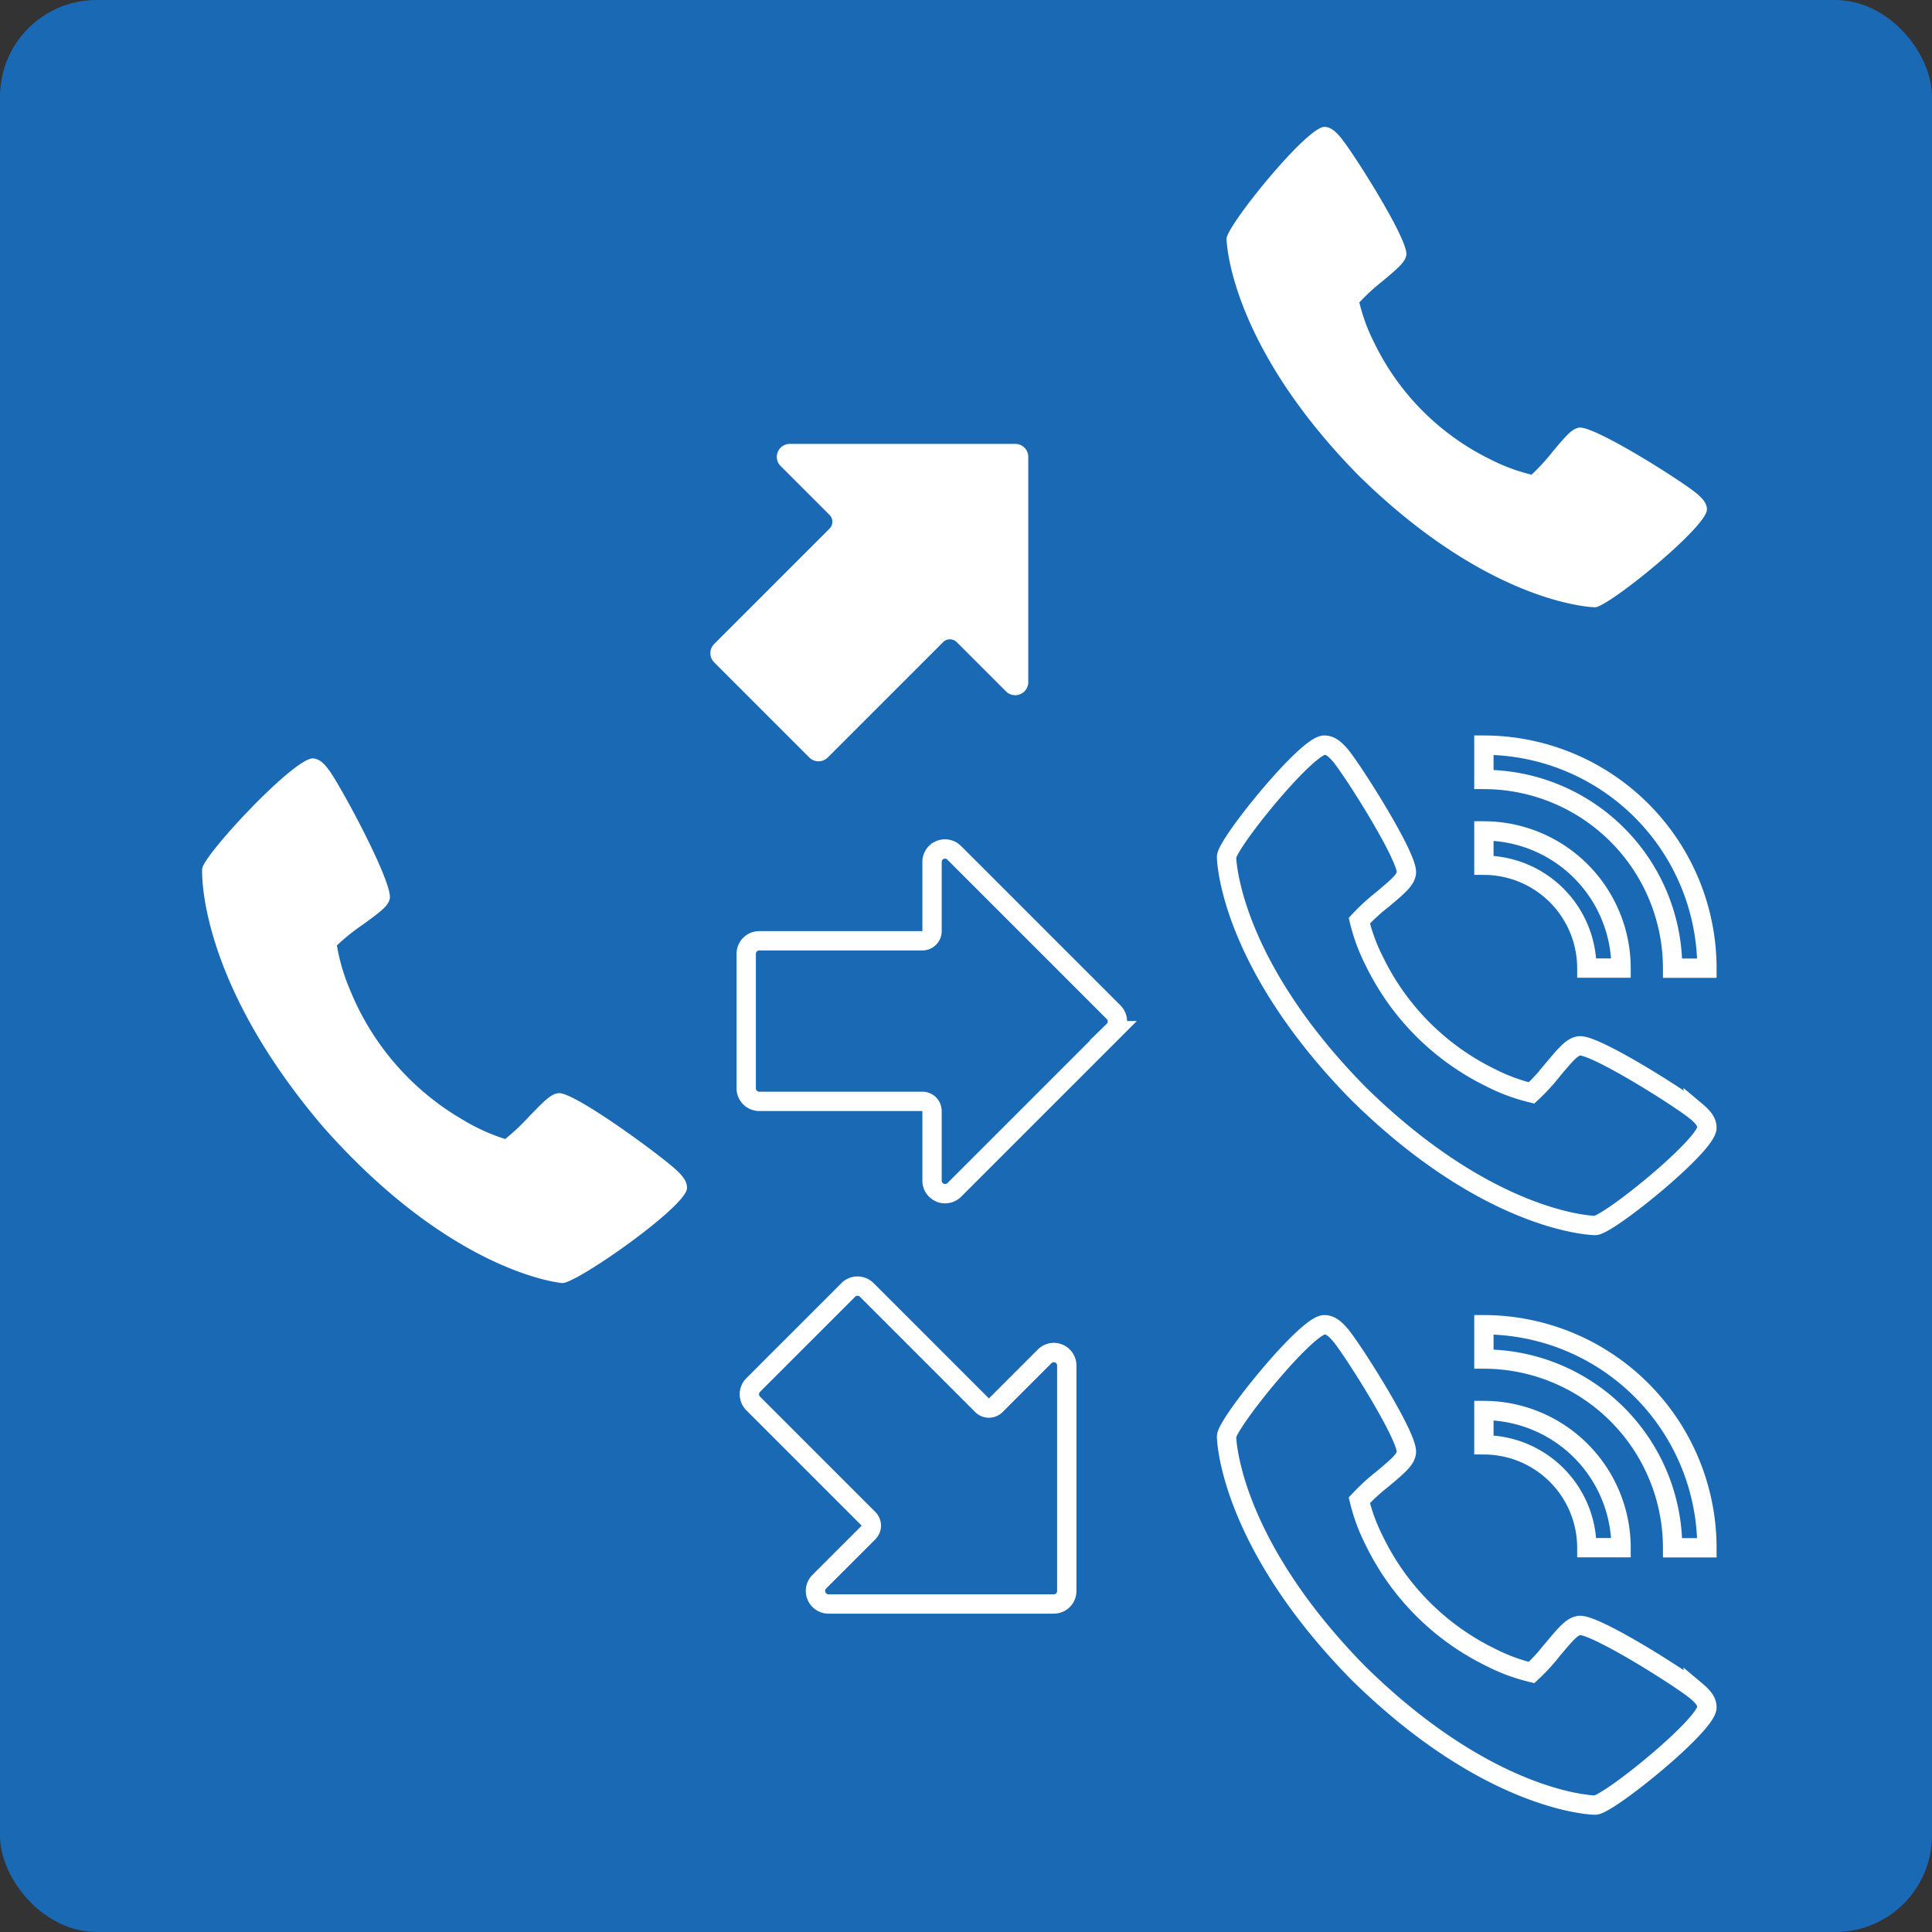
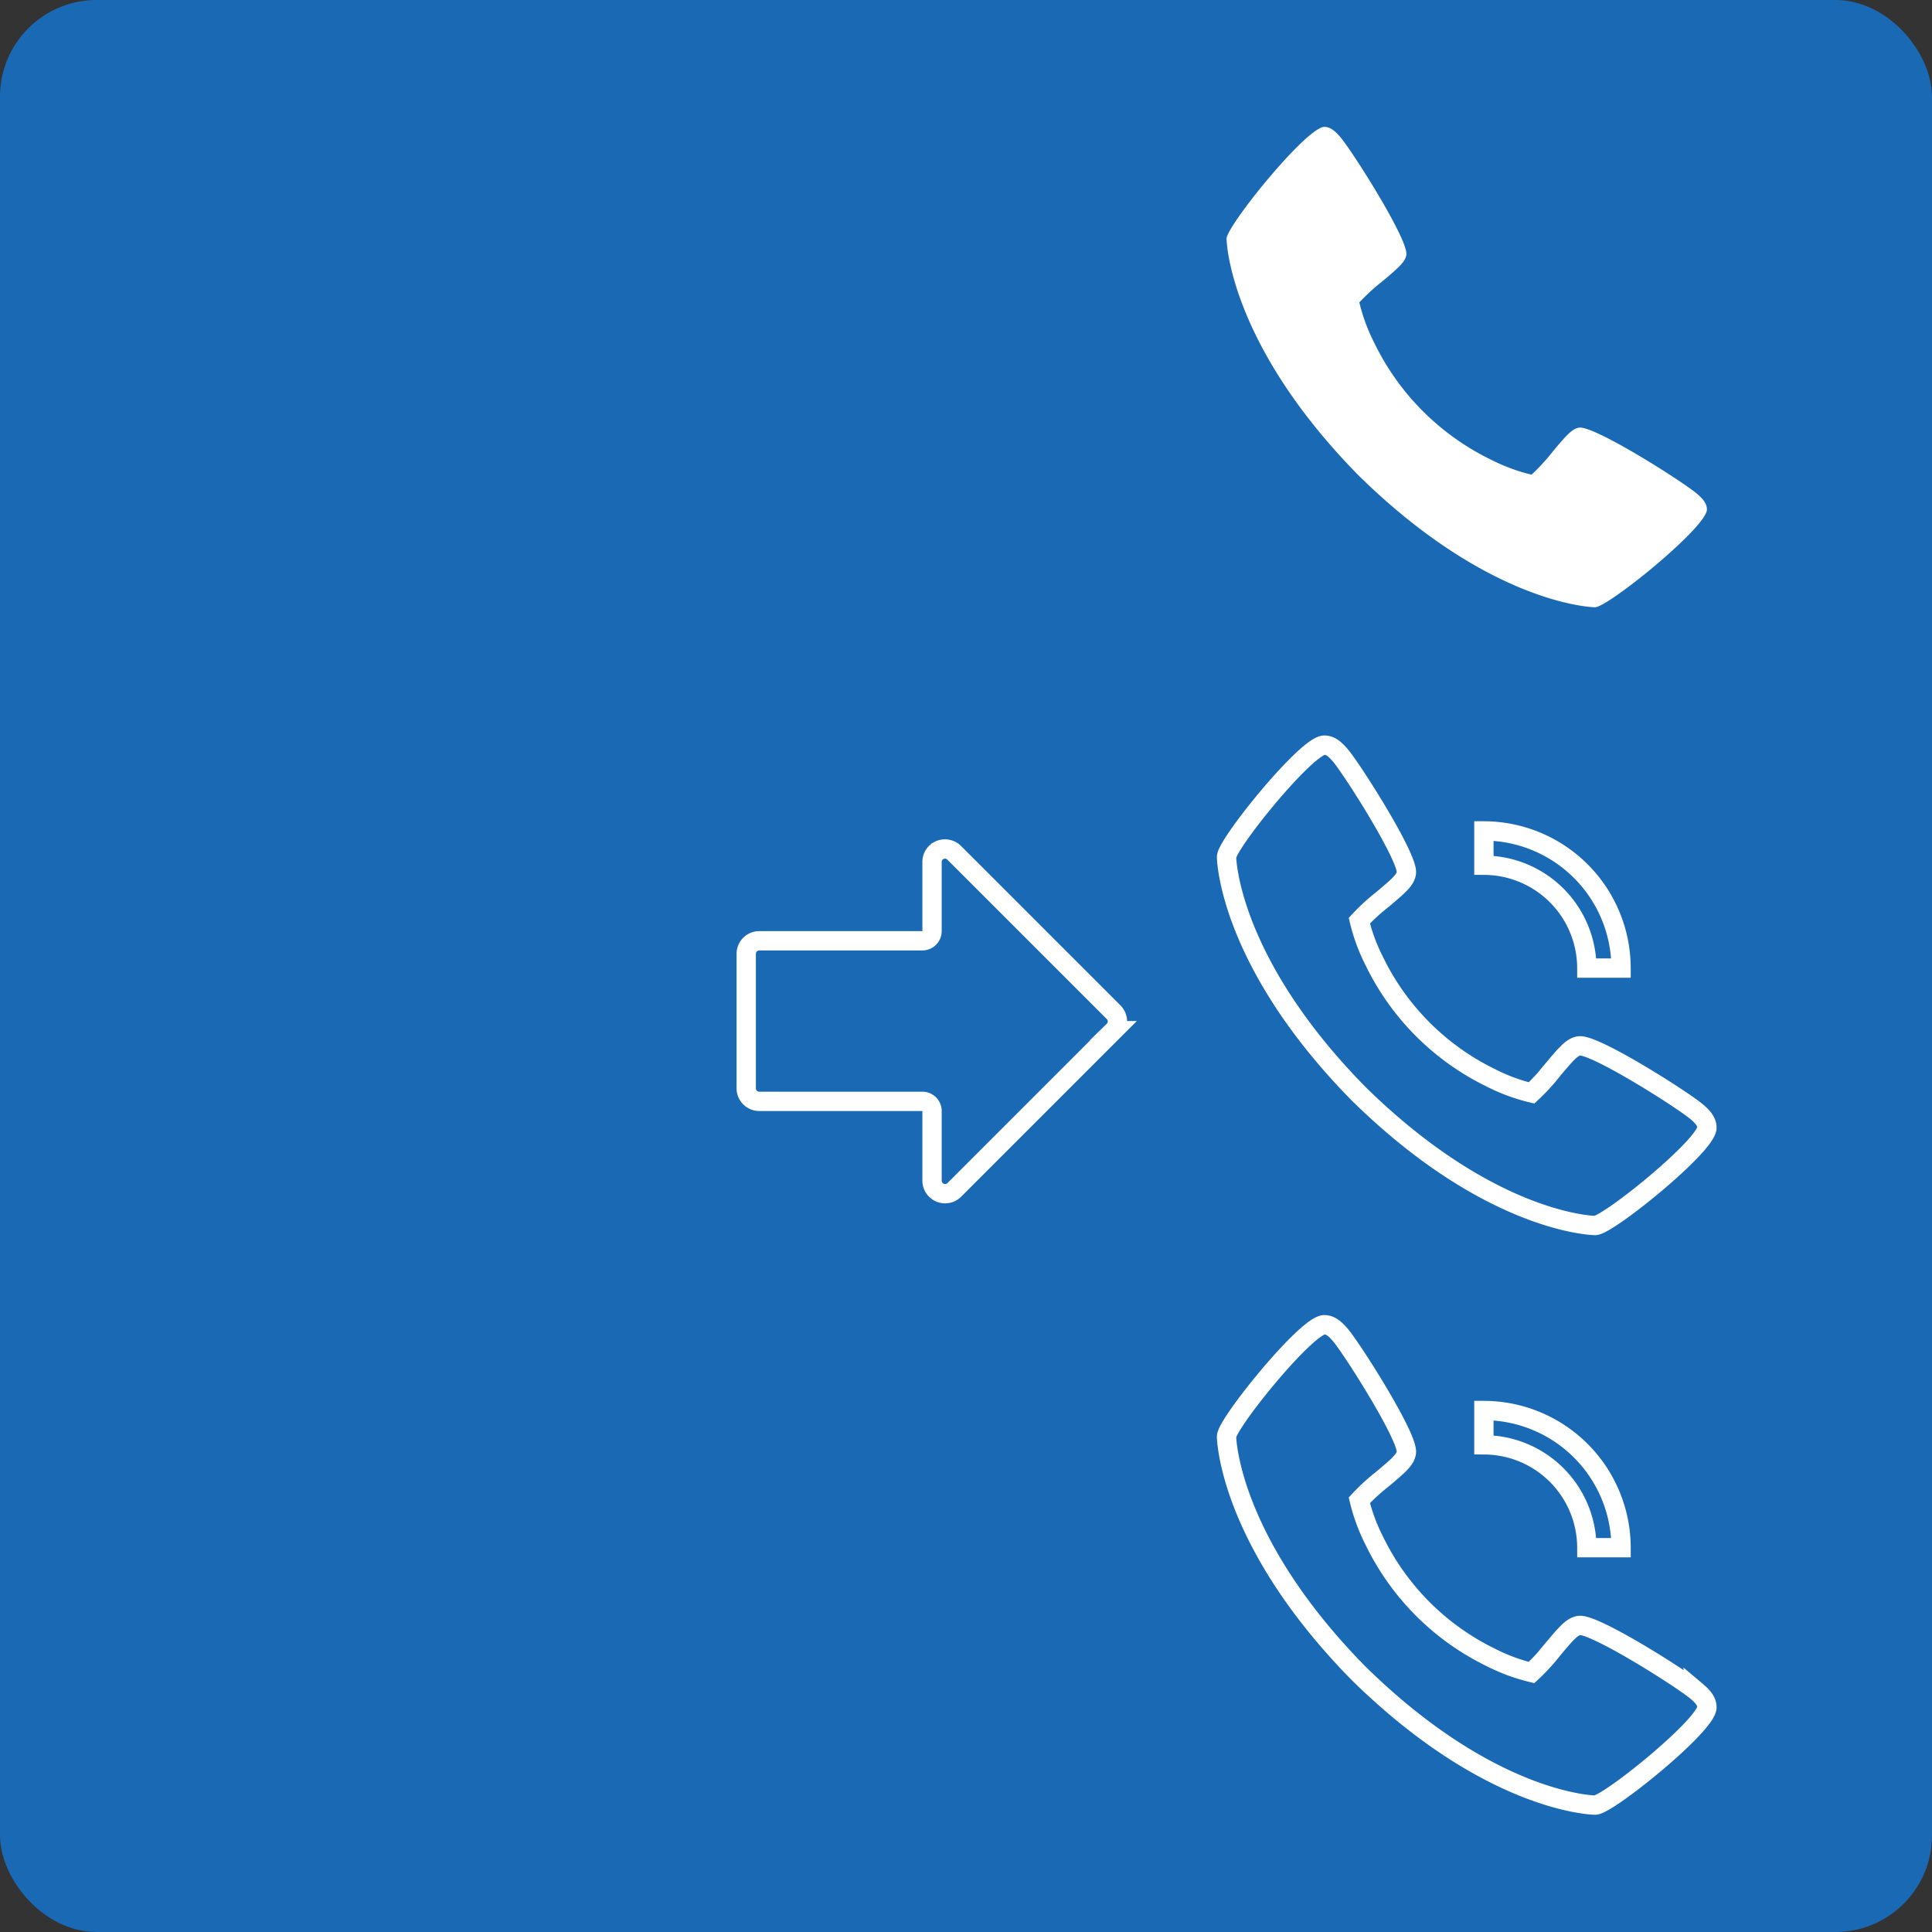
<svg xmlns="http://www.w3.org/2000/svg" width="100" height="100" viewBox="0 0 100 100">
  <rect x="0" y="0" width="100" height="100" fill="#333333" stroke="none" />
  <g transform="translate(-327 -2112)">
    <rect width="100" height="100" rx="5" transform="translate(327 2112)" fill="#1a69b5" />
    <g transform="translate(-1 2.863)">
      <g transform="translate(337.063 2174.149) rotate(-86)">
-         <path d="M25.622,6.211C24.8,6.9,20.01,9.932,19.213,9.793c-.374-.066-.66-.385-1.426-1.3a10.931,10.931,0,0,0-1.164-1.26,10.061,10.061,0,0,0-2.22.823A13.749,13.749,0,0,0,8.057,14.4a10.061,10.061,0,0,0-.823,2.22,10.93,10.93,0,0,0,1.26,1.164c.913.766,1.233,1.05,1.3,1.426.139.8-2.9,5.591-3.582,6.409-.286.339-.546.566-.879.566-.965,0-5.331-5.4-5.331-6.1,0-.057.094-5.677,7.192-12.9C14.414.094,20.034,0,20.091,0c.7,0,6.1,4.366,6.1,5.331,0,.333-.227.593-.568.879Z" transform="translate(0 0)" fill="#fff" />
-       </g>
+         </g>
      <g transform="translate(391.486 2147.705)">
-         <path d="M26.325,20.968c-.776-.651-5.328-3.533-6.085-3.4-.355.063-.627.366-1.354,1.233a10.378,10.378,0,0,1-1.1,1.2,9.552,9.552,0,0,1-2.108-.781,13.054,13.054,0,0,1-6.024-6.026,9.552,9.552,0,0,1-.781-2.108,10.378,10.378,0,0,1,1.2-1.1c.867-.727,1.17-1,1.233-1.354.132-.758-2.753-5.308-3.4-6.085C7.625,2.216,7.378,2,7.062,2,6.145,2,2,7.126,2,7.79c0,.054.089,5.39,6.828,12.246,6.856,6.739,12.192,6.828,12.246,6.828.664,0,5.79-4.145,5.79-5.062,0-.316-.216-.563-.539-.835Z" transform="translate(-2 -2)" fill="none" stroke="#fff" stroke-width="1" />
+         <path d="M26.325,20.968c-.776-.651-5.328-3.533-6.085-3.4-.355.063-.627.366-1.354,1.233a10.378,10.378,0,0,1-1.1,1.2,9.552,9.552,0,0,1-2.108-.781,13.054,13.054,0,0,1-6.024-6.026,9.552,9.552,0,0,1-.781-2.108,10.378,10.378,0,0,1,1.2-1.1c.867-.727,1.17-1,1.233-1.354.132-.758-2.753-5.308-3.4-6.085C7.625,2.216,7.378,2,7.062,2,6.145,2,2,7.126,2,7.79c0,.054.089,5.39,6.828,12.246,6.856,6.739,12.192,6.828,12.246,6.828.664,0,5.79-4.145,5.79-5.062,0-.316-.216-.563-.539-.835" transform="translate(-2 -2)" fill="none" stroke="#fff" stroke-width="1" />
        <path d="M22.328,14.1H24.1A7.112,7.112,0,0,0,17,7V8.776A5.333,5.333,0,0,1,22.328,14.1Z" transform="translate(-3.68 -2.56)" fill="none" stroke="#fff" stroke-width="1" />
-         <path d="M26.768,13.544h1.776A11.557,11.557,0,0,0,17,2V3.776A9.78,9.78,0,0,1,26.768,13.544Z" transform="translate(-3.68 -2)" fill="none" stroke="#fff" stroke-width="1" />
      </g>
      <g transform="translate(391.486 2177.705)">
        <path d="M26.325,20.968c-.776-.651-5.328-3.533-6.085-3.4-.355.063-.627.366-1.354,1.233a10.378,10.378,0,0,1-1.1,1.2,9.552,9.552,0,0,1-2.108-.781,13.054,13.054,0,0,1-6.024-6.026,9.552,9.552,0,0,1-.781-2.108,10.378,10.378,0,0,1,1.2-1.1c.867-.727,1.17-1,1.233-1.354.132-.758-2.753-5.308-3.4-6.085C7.625,2.216,7.378,2,7.062,2,6.145,2,2,7.126,2,7.79c0,.054.089,5.39,6.828,12.246,6.856,6.739,12.192,6.828,12.246,6.828.664,0,5.79-4.145,5.79-5.062,0-.316-.216-.563-.539-.835Z" transform="translate(-2 -2)" fill="none" stroke="#fff" stroke-width="1" />
        <path d="M22.328,14.1H24.1A7.112,7.112,0,0,0,17,7V8.776A5.333,5.333,0,0,1,22.328,14.1Z" transform="translate(-3.68 -2.56)" fill="none" stroke="#fff" stroke-width="1" />
-         <path d="M26.768,13.544h1.776A11.557,11.557,0,0,0,17,2V3.776A9.78,9.78,0,0,1,26.768,13.544Z" transform="translate(-3.68 -2)" fill="none" stroke="#fff" stroke-width="1" />
      </g>
      <g transform="translate(391.486 2115.705)">
        <path d="M26.325,20.968c-.776-.651-5.328-3.533-6.085-3.4-.355.063-.627.366-1.354,1.233a10.378,10.378,0,0,1-1.1,1.2,9.552,9.552,0,0,1-2.108-.781,13.054,13.054,0,0,1-6.024-6.026,9.552,9.552,0,0,1-.781-2.108,10.378,10.378,0,0,1,1.2-1.1c.867-.727,1.17-1,1.233-1.354.132-.758-2.753-5.308-3.4-6.085C7.625,2.216,7.378,2,7.062,2,6.145,2,2,7.126,2,7.79c0,.054.089,5.39,6.828,12.246,6.856,6.739,12.192,6.828,12.246,6.828.664,0,5.79-4.145,5.79-5.062,0-.316-.216-.563-.539-.835Z" transform="translate(-2 -2)" fill="#fff" />
      </g>
      <g transform="translate(260.602 2265.344) rotate(-135)">
-         <path d="M17.651,169.827a.676.676,0,0,0-.487-.2H13.59a.5.5,0,0,1-.5-.5v-8.442a.676.676,0,0,0-.676-.676H5.454a.676.676,0,0,0-.676.676v8.442a.5.5,0,0,1-.5.5H.689A.676.676,0,0,0,.2,170.784l8.237,8.237a.67.67,0,0,0,.959,0l8.237-8.237A.676.676,0,0,0,17.651,169.827Z" transform="translate(0)" fill="#fff" />
-       </g>
+         </g>
      <g transform="translate(206.615 2170.921) rotate(-90)">
        <path d="M17.651,169.827a.676.676,0,0,0-.487-.2H13.59a.5.5,0,0,1-.5-.5v-8.442a.676.676,0,0,0-.676-.676H5.454a.676.676,0,0,0-.676.676v8.442a.5.5,0,0,1-.5.5H.689A.676.676,0,0,0,.2,170.784l8.237,8.237a.67.67,0,0,0,.959,0l8.237-8.237A.676.676,0,0,0,17.651,169.827Z" transform="translate(0)" fill="none" stroke="#fff" stroke-width="1" />
      </g>
      <g transform="translate(249.985 2071.538) rotate(-45)">
-         <path d="M17.651,169.827a.676.676,0,0,0-.487-.2H13.59a.5.5,0,0,1-.5-.5v-8.442a.676.676,0,0,0-.676-.676H5.454a.676.676,0,0,0-.676.676v8.442a.5.5,0,0,1-.5.5H.689A.676.676,0,0,0,.2,170.784l8.237,8.237a.67.67,0,0,0,.959,0l8.237-8.237A.676.676,0,0,0,17.651,169.827Z" transform="translate(0)" fill="none" stroke="#fff" stroke-width="1" />
-       </g>
+         </g>
    </g>
  </g>
</svg>